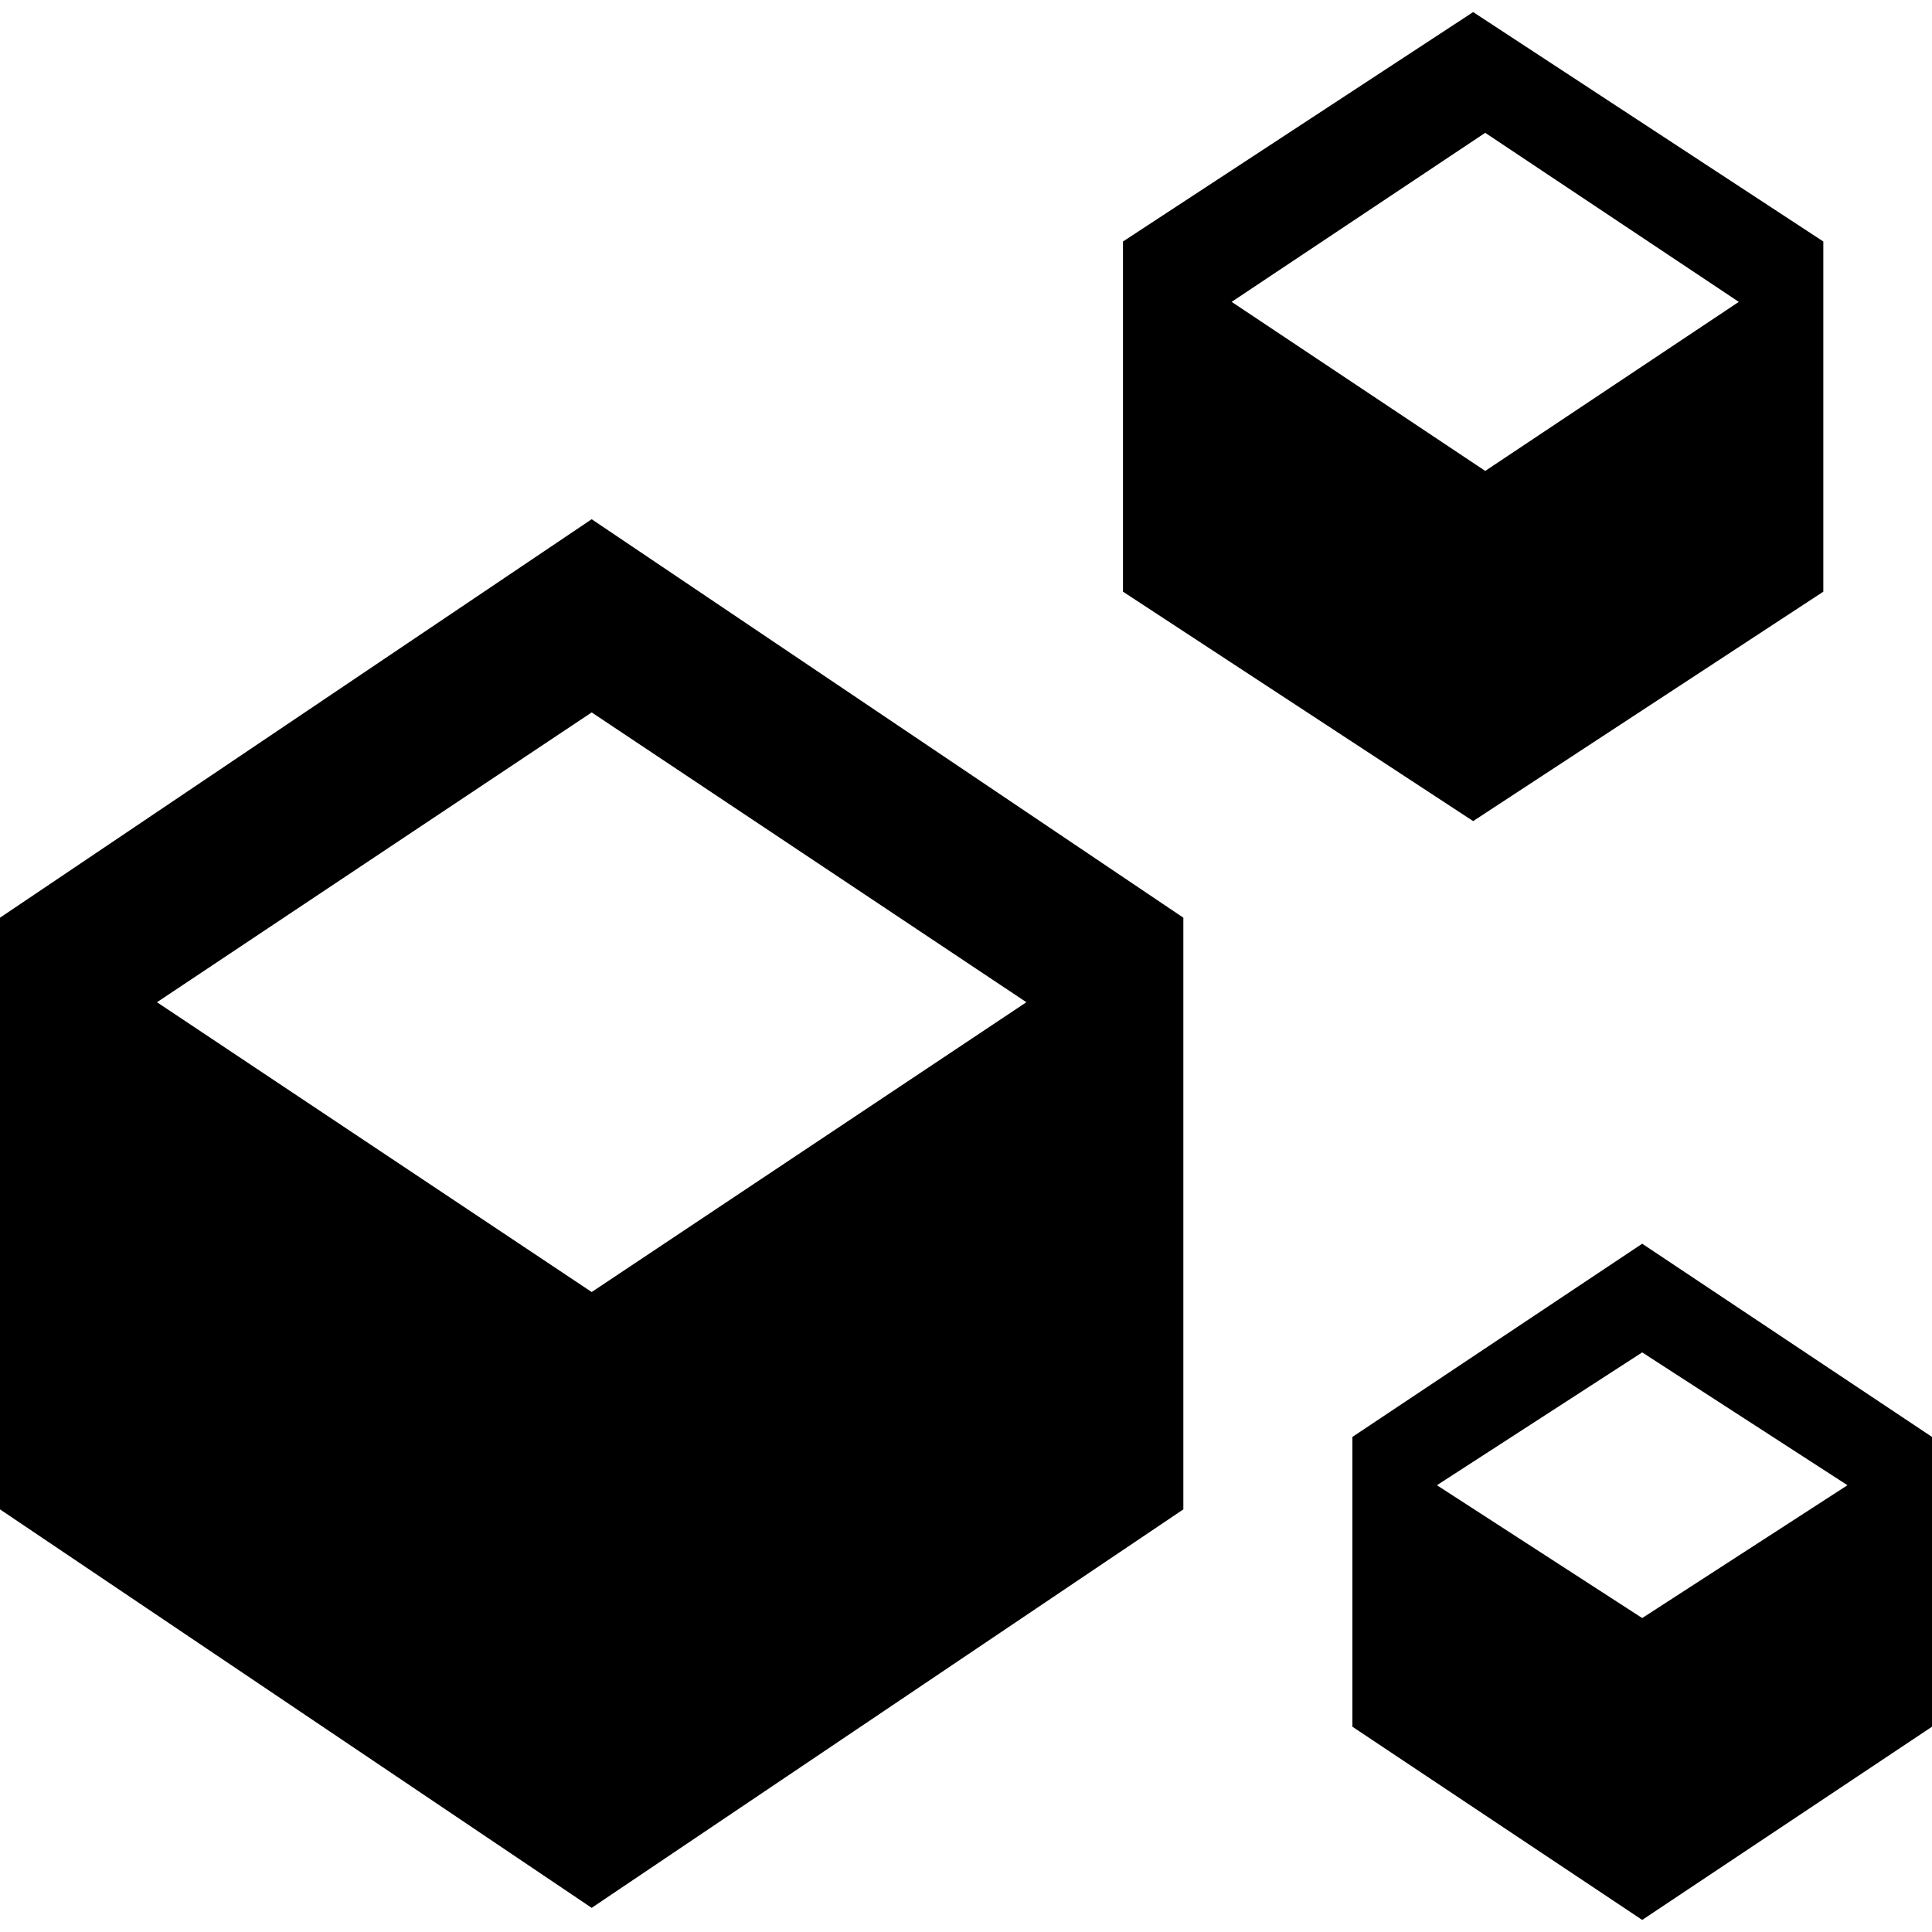
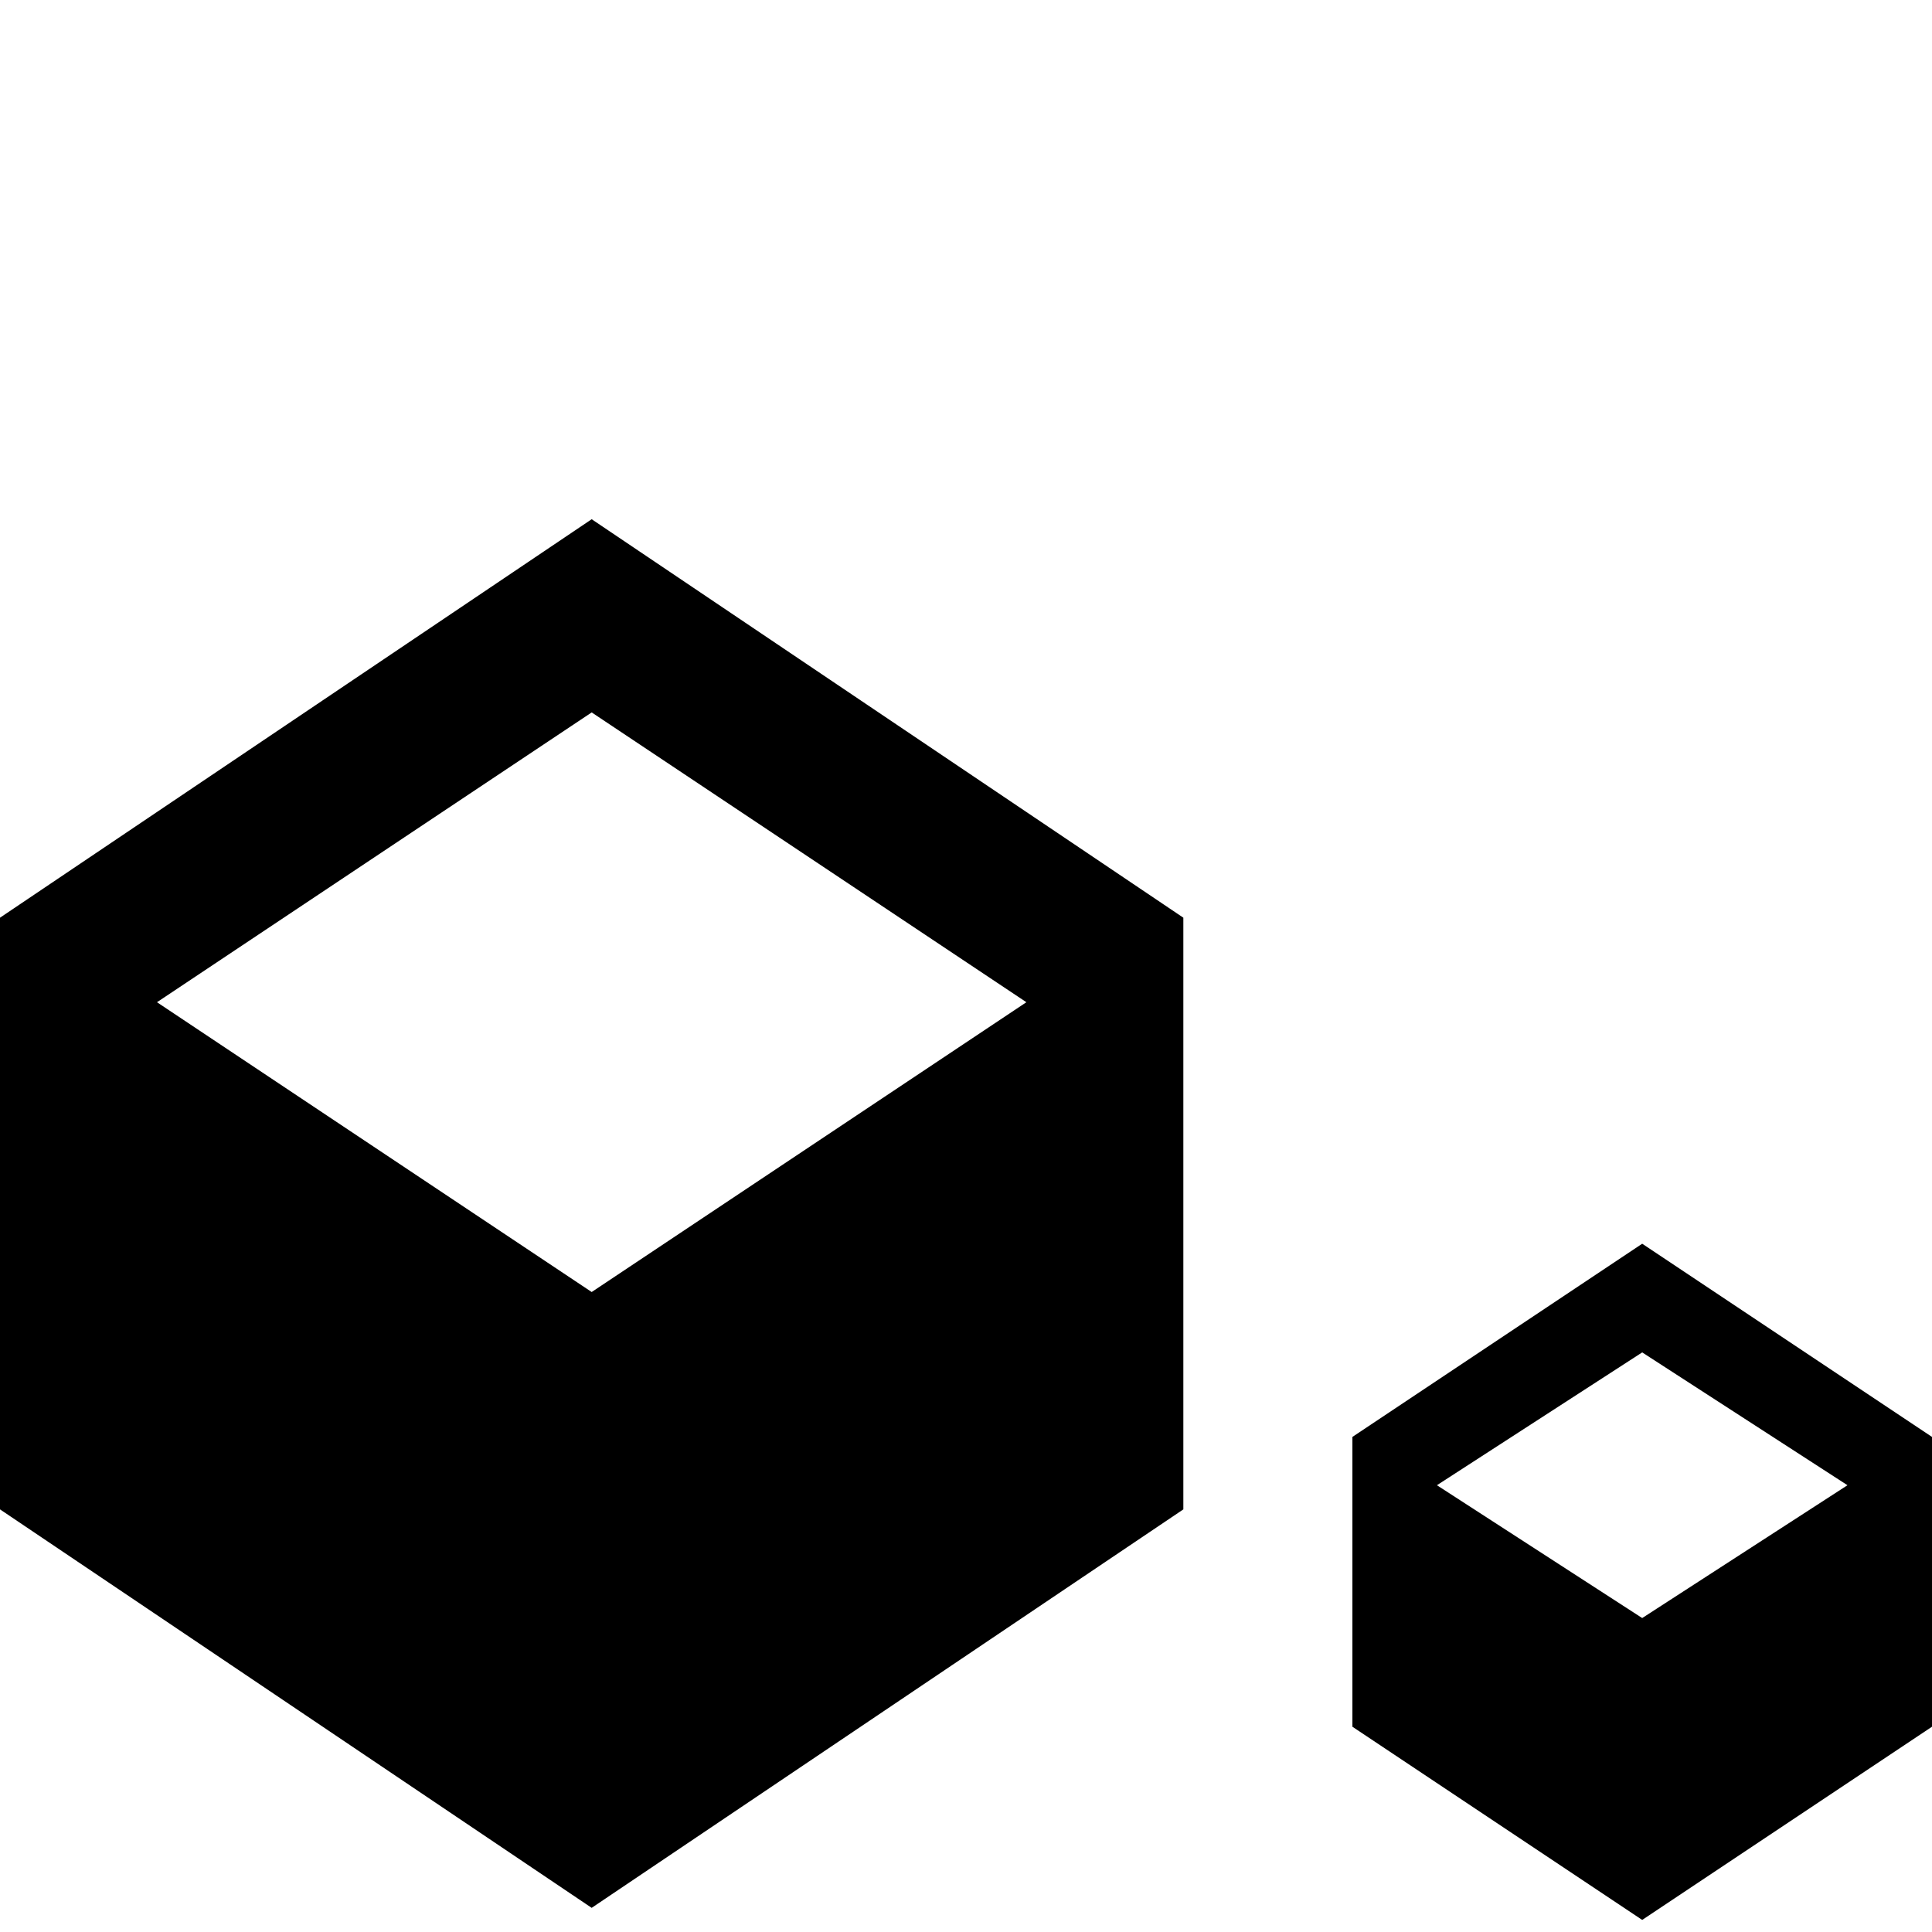
<svg xmlns="http://www.w3.org/2000/svg" version="1.1" id="Layer_1" x="0px" y="0px" viewBox="0 0 16 16" style="enable-background:new 0 0 16 16;" xml:space="preserve">
  <g transform="translate(-159, -881)">
    <path id="Fill-361" d="M172.6,894.4l-1.7-1.1l1.7-1.1l1.7,1.1L172.6,894.4z M172.6,891.3l-2.4,1.6v2.4l2.4,1.6l2.4-1.6v-2.4   L172.6,891.3L172.6,891.3z" />
-     <path id="Fill-362" d="M171.3,882.1l2.1,1.4l-2.1,1.4l-2.1-1.4L171.3,882.1z M174.1,885.9v-2.9l-2.9-1.9l-2.9,1.9v2.9l2.9,1.9   L174.1,885.9L174.1,885.9z" />
    <path id="Fill-363" d="M163.9,891.7l-3.6-2.4l3.6-2.4l3.6,2.4L163.9,891.7z M159,888.6v4.9l4.9,3.3l4.9-3.3v-4.9l-4.9-3.3   L159,888.6L159,888.6z" />
  </g>
</svg>